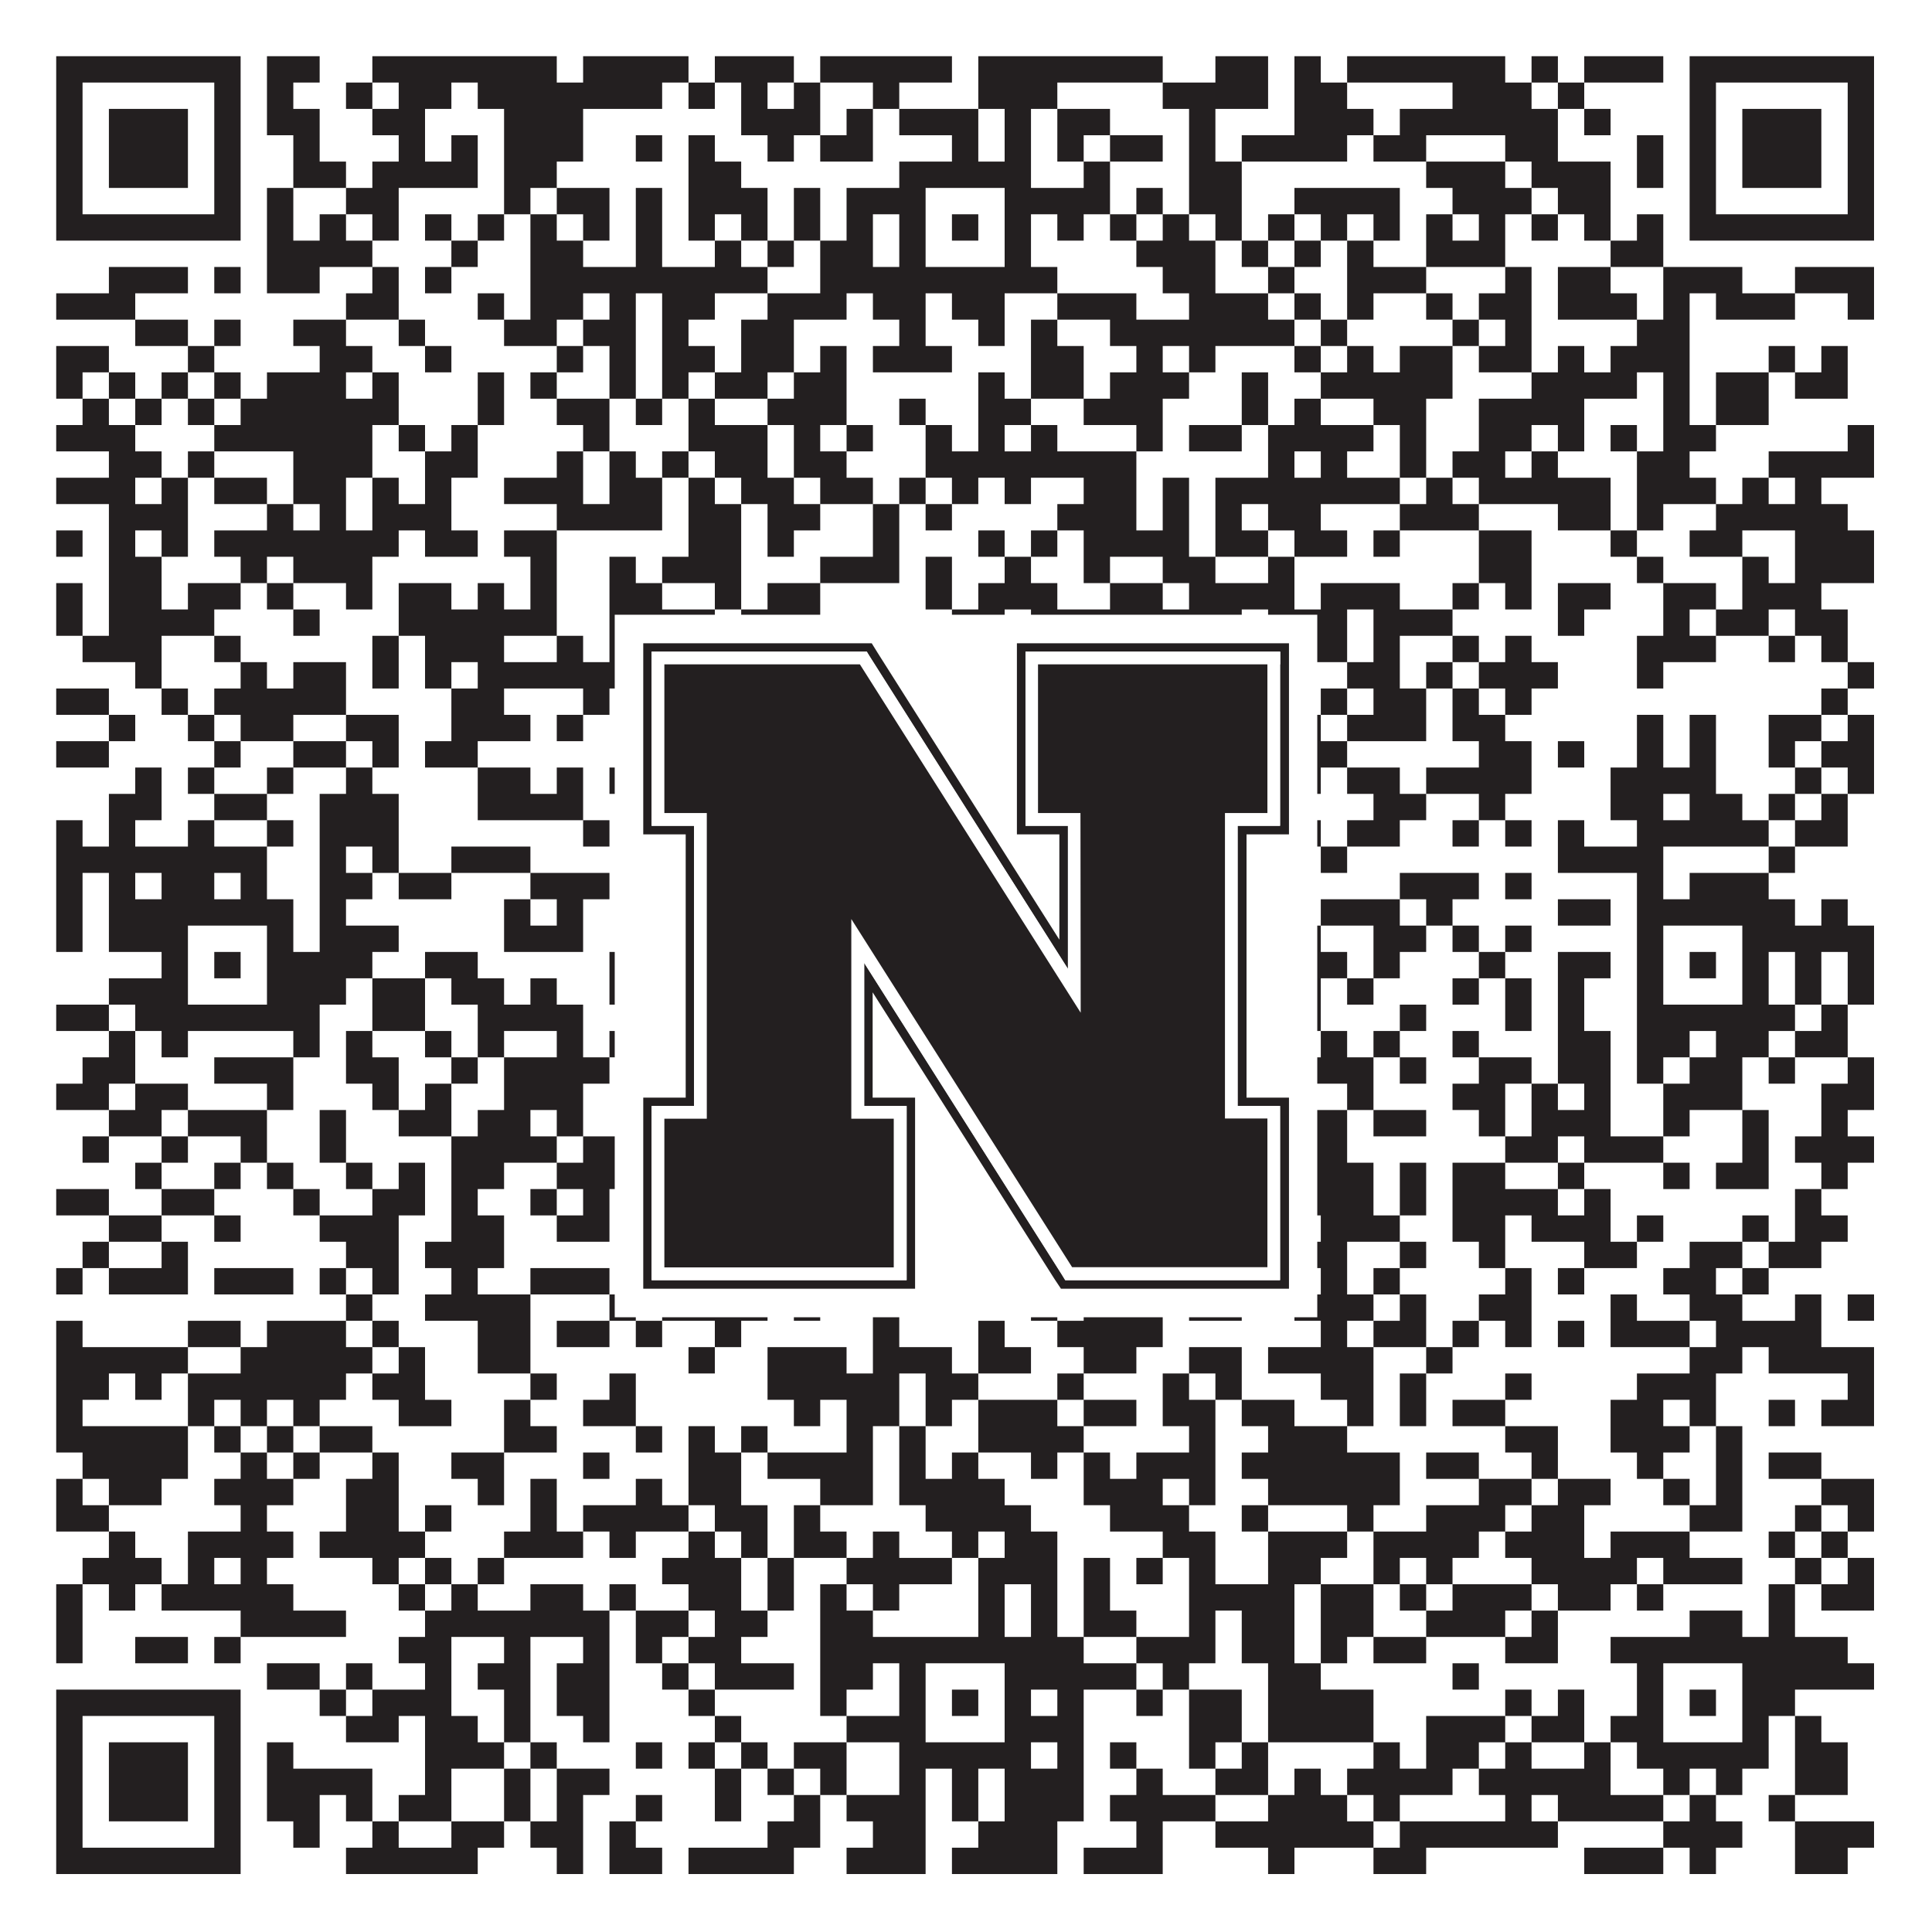
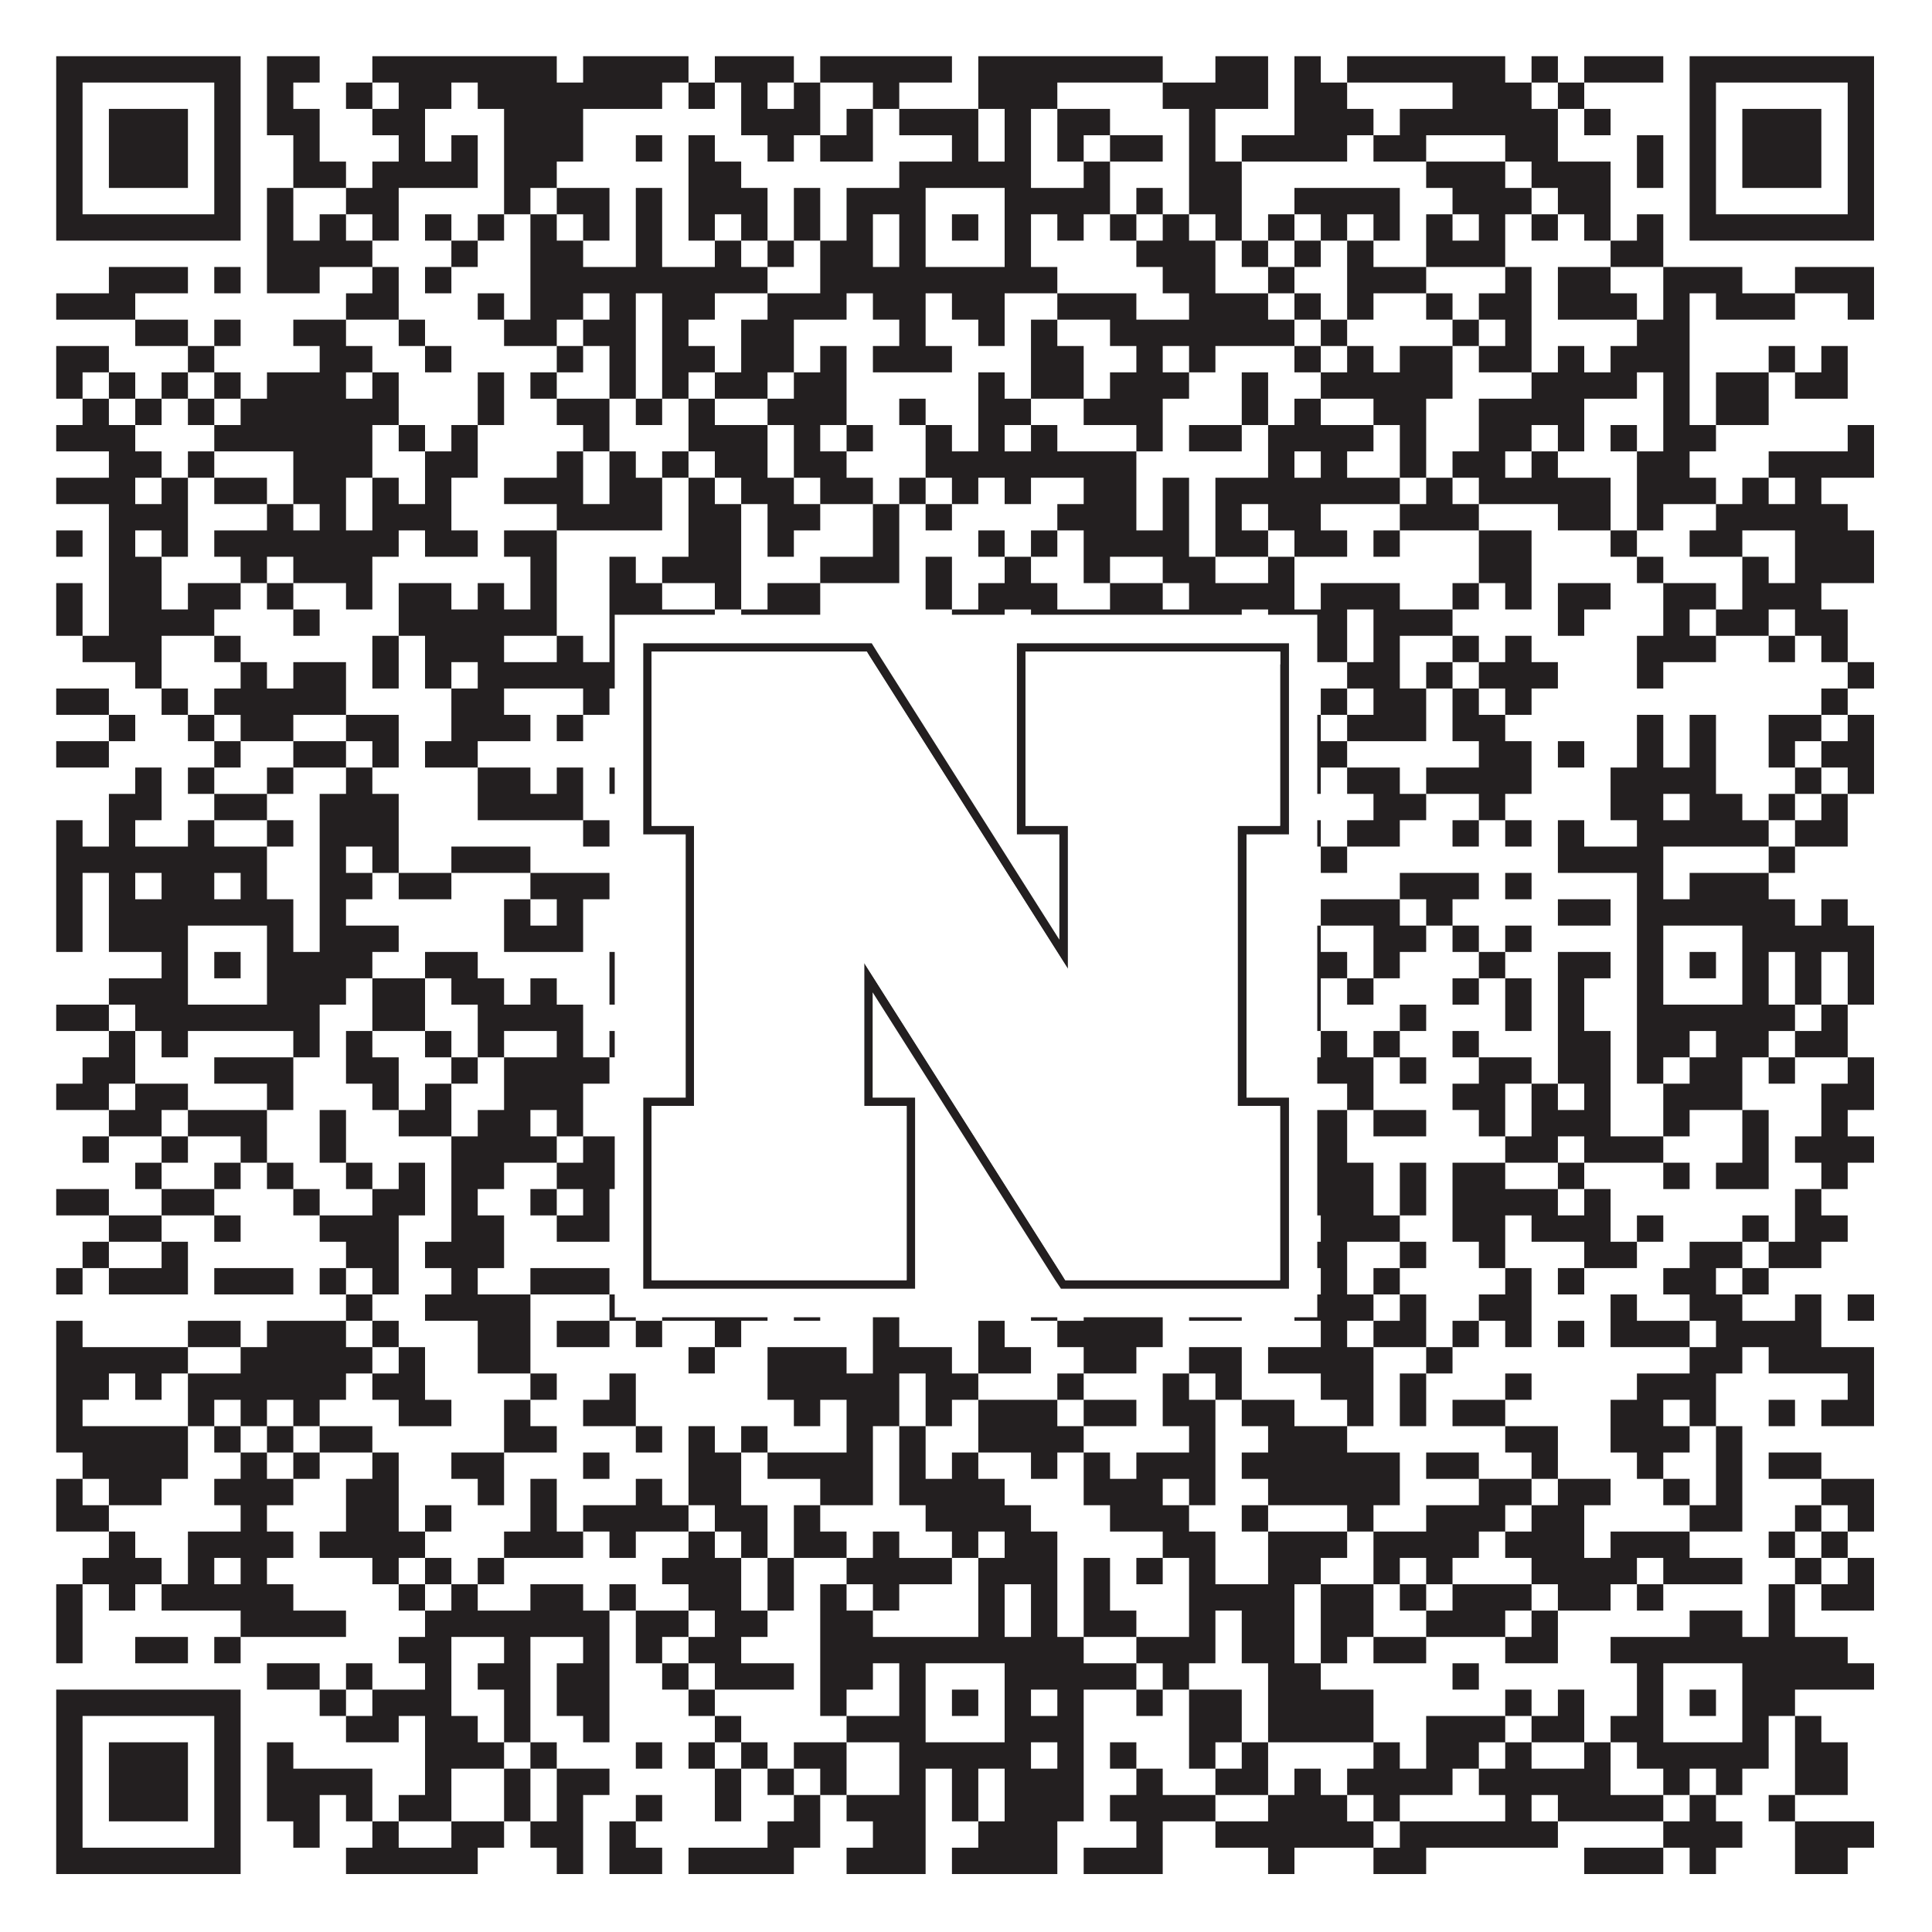
<svg xmlns="http://www.w3.org/2000/svg" version="1.1" width="1100px" height="1100px" viewBox="0 0 1100 1100">
  <rect x="0" y="0" width="1100" height="1100" fill="#ffffff" fill-opacity="1" />
  <path fill="#231f20" fill-opacity="1" d="M32,32L137,32L137,47L32,47ZM152,32L182,32L182,47L152,47ZM212,32L317,32L317,47L212,47ZM332,32L392,32L392,47L332,47ZM407,32L452,32L452,47L407,47ZM467,32L542,32L542,47L467,47ZM557,32L662,32L662,47L557,47ZM692,32L722,32L722,47L692,47ZM737,32L752,32L752,47L737,47ZM767,32L857,32L857,47L767,47ZM872,32L887,32L887,47L872,47ZM902,32L947,32L947,47L902,47ZM962,32L1067,32L1067,47L962,47ZM32,47L47,47L47,62L32,62ZM122,47L137,47L137,62L122,62ZM152,47L167,47L167,62L152,62ZM197,47L212,47L212,62L197,62ZM227,47L257,47L257,62L227,62ZM272,47L377,47L377,62L272,62ZM392,47L407,47L407,62L392,62ZM422,47L437,47L437,62L422,62ZM452,47L467,47L467,62L452,62ZM497,47L512,47L512,62L497,62ZM557,47L602,47L602,62L557,62ZM662,47L722,47L722,62L662,62ZM737,47L767,47L767,62L737,62ZM827,47L872,47L872,62L827,62ZM887,47L902,47L902,62L887,62ZM962,47L977,47L977,62L962,62ZM1052,47L1067,47L1067,62L1052,62ZM32,62L47,62L47,77L32,77ZM62,62L107,62L107,77L62,77ZM122,62L137,62L137,77L122,77ZM152,62L182,62L182,77L152,77ZM212,62L242,62L242,77L212,77ZM287,62L332,62L332,77L287,77ZM422,62L467,62L467,77L422,77ZM482,62L497,62L497,77L482,77ZM512,62L557,62L557,77L512,77ZM572,62L587,62L587,77L572,77ZM602,62L632,62L632,77L602,77ZM677,62L692,62L692,77L677,77ZM737,62L782,62L782,77L737,77ZM797,62L887,62L887,77L797,77ZM902,62L917,62L917,77L902,77ZM962,62L977,62L977,77L962,77ZM992,62L1037,62L1037,77L992,77ZM1052,62L1067,62L1067,77L1052,77ZM32,77L47,77L47,92L32,92ZM62,77L107,77L107,92L62,92ZM122,77L137,77L137,92L122,92ZM167,77L182,77L182,92L167,92ZM227,77L242,77L242,92L227,92ZM257,77L272,77L272,92L257,92ZM287,77L332,77L332,92L287,92ZM362,77L377,77L377,92L362,92ZM392,77L407,77L407,92L392,92ZM437,77L452,77L452,92L437,92ZM467,77L497,77L497,92L467,92ZM542,77L557,77L557,92L542,92ZM572,77L587,77L587,92L572,92ZM602,77L617,77L617,92L602,92ZM632,77L662,77L662,92L632,92ZM677,77L692,77L692,92L677,92ZM707,77L767,77L767,92L707,92ZM782,77L812,77L812,92L782,92ZM857,77L887,77L887,92L857,92ZM932,77L947,77L947,92L932,92ZM962,77L977,77L977,92L962,92ZM992,77L1037,77L1037,92L992,92ZM1052,77L1067,77L1067,92L1052,92ZM32,92L47,92L47,107L32,107ZM62,92L107,92L107,107L62,107ZM122,92L137,92L137,107L122,107ZM167,92L197,92L197,107L167,107ZM212,92L272,92L272,107L212,107ZM287,92L317,92L317,107L287,107ZM392,92L422,92L422,107L392,107ZM512,92L587,92L587,107L512,107ZM617,92L632,92L632,107L617,107ZM677,92L707,92L707,107L677,107ZM812,92L857,92L857,107L812,107ZM872,92L917,92L917,107L872,107ZM932,92L947,92L947,107L932,107ZM962,92L977,92L977,107L962,107ZM992,92L1037,92L1037,107L992,107ZM1052,92L1067,92L1067,107L1052,107ZM32,107L47,107L47,122L32,122ZM122,107L137,107L137,122L122,122ZM152,107L167,107L167,122L152,122ZM197,107L227,107L227,122L197,122ZM287,107L302,107L302,122L287,122ZM317,107L347,107L347,122L317,122ZM362,107L377,107L377,122L362,122ZM392,107L437,107L437,122L392,122ZM452,107L467,107L467,122L452,122ZM482,107L527,107L527,122L482,122ZM572,107L632,107L632,122L572,122ZM647,107L662,107L662,122L647,122ZM677,107L707,107L707,122L677,122ZM737,107L797,107L797,122L737,122ZM827,107L872,107L872,122L827,122ZM887,107L917,107L917,122L887,122ZM962,107L977,107L977,122L962,122ZM1052,107L1067,107L1067,122L1052,122ZM32,122L137,122L137,137L32,137ZM152,122L167,122L167,137L152,137ZM182,122L197,122L197,137L182,137ZM212,122L227,122L227,137L212,137ZM242,122L257,122L257,137L242,137ZM272,122L287,122L287,137L272,137ZM302,122L317,122L317,137L302,137ZM332,122L347,122L347,137L332,137ZM362,122L377,122L377,137L362,137ZM392,122L407,122L407,137L392,137ZM422,122L437,122L437,137L422,137ZM452,122L467,122L467,137L452,137ZM482,122L497,122L497,137L482,137ZM512,122L527,122L527,137L512,137ZM542,122L557,122L557,137L542,137ZM572,122L587,122L587,137L572,137ZM602,122L617,122L617,137L602,137ZM632,122L647,122L647,137L632,137ZM662,122L677,122L677,137L662,137ZM692,122L707,122L707,137L692,137ZM722,122L737,122L737,137L722,137ZM752,122L767,122L767,137L752,137ZM782,122L797,122L797,137L782,137ZM812,122L827,122L827,137L812,137ZM842,122L857,122L857,137L842,137ZM872,122L887,122L887,137L872,137ZM902,122L917,122L917,137L902,137ZM932,122L947,122L947,137L932,137ZM962,122L1067,122L1067,137L962,137ZM152,137L212,137L212,152L152,152ZM257,137L272,137L272,152L257,152ZM302,137L332,137L332,152L302,152ZM362,137L377,137L377,152L362,152ZM407,137L422,137L422,152L407,152ZM437,137L452,137L452,152L437,152ZM467,137L497,137L497,152L467,152ZM512,137L527,137L527,152L512,152ZM572,137L587,137L587,152L572,152ZM647,137L692,137L692,152L647,152ZM707,137L722,137L722,152L707,152ZM737,137L752,137L752,152L737,152ZM767,137L782,137L782,152L767,152ZM812,137L857,137L857,152L812,152ZM917,137L947,137L947,152L917,152ZM62,152L107,152L107,167L62,167ZM122,152L137,152L137,167L122,167ZM152,152L182,152L182,167L152,167ZM212,152L227,152L227,167L212,167ZM242,152L257,152L257,167L242,167ZM302,152L437,152L437,167L302,167ZM467,152L602,152L602,167L467,167ZM662,152L692,152L692,167L662,167ZM722,152L737,152L737,167L722,167ZM767,152L812,152L812,167L767,167ZM857,152L872,152L872,167L857,167ZM887,152L917,152L917,167L887,167ZM947,152L992,152L992,167L947,167ZM1022,152L1067,152L1067,167L1022,167ZM32,167L77,167L77,182L32,182ZM197,167L227,167L227,182L197,182ZM272,167L287,167L287,182L272,182ZM302,167L332,167L332,182L302,182ZM347,167L362,167L362,182L347,182ZM377,167L407,167L407,182L377,182ZM437,167L482,167L482,182L437,182ZM497,167L527,167L527,182L497,182ZM542,167L572,167L572,182L542,182ZM602,167L647,167L647,182L602,182ZM677,167L722,167L722,182L677,182ZM737,167L752,167L752,182L737,182ZM767,167L782,167L782,182L767,182ZM812,167L827,167L827,182L812,182ZM842,167L872,167L872,182L842,182ZM887,167L932,167L932,182L887,182ZM947,167L962,167L962,182L947,182ZM977,167L1022,167L1022,182L977,182ZM1052,167L1067,167L1067,182L1052,182ZM77,182L107,182L107,197L77,197ZM122,182L137,182L137,197L122,197ZM167,182L197,182L197,197L167,197ZM227,182L242,182L242,197L227,197ZM287,182L317,182L317,197L287,197ZM332,182L362,182L362,197L332,197ZM377,182L392,182L392,197L377,197ZM422,182L452,182L452,197L422,197ZM512,182L527,182L527,197L512,197ZM557,182L572,182L572,197L557,197ZM587,182L602,182L602,197L587,197ZM632,182L737,182L737,197L632,197ZM752,182L767,182L767,197L752,197ZM827,182L842,182L842,197L827,197ZM857,182L872,182L872,197L857,197ZM932,182L962,182L962,197L932,197ZM32,197L62,197L62,212L32,212ZM107,197L122,197L122,212L107,212ZM182,197L212,197L212,212L182,212ZM242,197L257,197L257,212L242,212ZM317,197L332,197L332,212L317,212ZM347,197L362,197L362,212L347,212ZM377,197L407,197L407,212L377,212ZM422,197L452,197L452,212L422,212ZM467,197L482,197L482,212L467,212ZM497,197L542,197L542,212L497,212ZM587,197L617,197L617,212L587,212ZM647,197L662,197L662,212L647,212ZM677,197L692,197L692,212L677,212ZM737,197L752,197L752,212L737,212ZM767,197L782,197L782,212L767,212ZM797,197L827,197L827,212L797,212ZM842,197L872,197L872,212L842,212ZM887,197L902,197L902,212L887,212ZM917,197L962,197L962,212L917,212ZM1007,197L1022,197L1022,212L1007,212ZM1037,197L1052,197L1052,212L1037,212ZM32,212L47,212L47,227L32,227ZM62,212L77,212L77,227L62,227ZM92,212L107,212L107,227L92,227ZM122,212L137,212L137,227L122,227ZM152,212L197,212L197,227L152,227ZM212,212L227,212L227,227L212,227ZM272,212L287,212L287,227L272,227ZM302,212L317,212L317,227L302,227ZM347,212L362,212L362,227L347,227ZM377,212L392,212L392,227L377,227ZM407,212L437,212L437,227L407,227ZM452,212L482,212L482,227L452,227ZM557,212L572,212L572,227L557,227ZM587,212L617,212L617,227L587,227ZM632,212L677,212L677,227L632,227ZM707,212L722,212L722,227L707,227ZM752,212L827,212L827,227L752,227ZM872,212L932,212L932,227L872,227ZM947,212L962,212L962,227L947,227ZM977,212L1007,212L1007,227L977,227ZM1022,212L1052,212L1052,227L1022,227ZM47,227L62,227L62,242L47,242ZM77,227L92,227L92,242L77,242ZM107,227L122,227L122,242L107,242ZM137,227L227,227L227,242L137,242ZM272,227L287,227L287,242L272,242ZM317,227L347,227L347,242L317,242ZM362,227L377,227L377,242L362,242ZM392,227L407,227L407,242L392,242ZM437,227L482,227L482,242L437,242ZM512,227L527,227L527,242L512,242ZM557,227L587,227L587,242L557,242ZM617,227L662,227L662,242L617,242ZM707,227L722,227L722,242L707,242ZM737,227L752,227L752,242L737,242ZM782,227L812,227L812,242L782,242ZM842,227L902,227L902,242L842,242ZM947,227L962,227L962,242L947,242ZM977,227L1007,227L1007,242L977,242ZM32,242L77,242L77,257L32,257ZM122,242L212,242L212,257L122,257ZM227,242L242,242L242,257L227,257ZM257,242L272,242L272,257L257,257ZM332,242L347,242L347,257L332,257ZM392,242L437,242L437,257L392,257ZM452,242L467,242L467,257L452,257ZM482,242L497,242L497,257L482,257ZM527,242L542,242L542,257L527,257ZM557,242L572,242L572,257L557,257ZM587,242L602,242L602,257L587,257ZM647,242L662,242L662,257L647,257ZM677,242L707,242L707,257L677,257ZM722,242L782,242L782,257L722,257ZM797,242L812,242L812,257L797,257ZM842,242L872,242L872,257L842,257ZM887,242L902,242L902,257L887,257ZM917,242L932,242L932,257L917,257ZM947,242L977,242L977,257L947,257ZM1052,242L1067,242L1067,257L1052,257ZM62,257L92,257L92,272L62,272ZM107,257L122,257L122,272L107,272ZM167,257L212,257L212,272L167,272ZM242,257L272,257L272,272L242,272ZM317,257L332,257L332,272L317,272ZM347,257L362,257L362,272L347,272ZM377,257L392,257L392,272L377,272ZM407,257L437,257L437,272L407,272ZM452,257L482,257L482,272L452,272ZM527,257L647,257L647,272L527,272ZM722,257L737,257L737,272L722,272ZM752,257L767,257L767,272L752,272ZM797,257L812,257L812,272L797,272ZM827,257L857,257L857,272L827,272ZM872,257L887,257L887,272L872,272ZM932,257L962,257L962,272L932,272ZM1007,257L1067,257L1067,272L1007,272ZM32,272L77,272L77,287L32,287ZM92,272L107,272L107,287L92,287ZM122,272L152,272L152,287L122,287ZM167,272L197,272L197,287L167,287ZM212,272L227,272L227,287L212,287ZM242,272L257,272L257,287L242,287ZM287,272L332,272L332,287L287,287ZM347,272L377,272L377,287L347,287ZM392,272L407,272L407,287L392,287ZM422,272L452,272L452,287L422,287ZM467,272L497,272L497,287L467,287ZM512,272L527,272L527,287L512,287ZM542,272L557,272L557,287L542,287ZM572,272L587,272L587,287L572,287ZM617,272L647,272L647,287L617,287ZM662,272L677,272L677,287L662,287ZM692,272L797,272L797,287L692,287ZM812,272L827,272L827,287L812,287ZM842,272L917,272L917,287L842,287ZM932,272L977,272L977,287L932,287ZM992,272L1007,272L1007,287L992,287ZM1022,272L1037,272L1037,287L1022,287ZM62,287L107,287L107,302L62,302ZM152,287L167,287L167,302L152,302ZM182,287L197,287L197,302L182,302ZM212,287L257,287L257,302L212,302ZM317,287L377,287L377,302L317,302ZM392,287L422,287L422,302L392,302ZM437,287L467,287L467,302L437,302ZM497,287L512,287L512,302L497,302ZM527,287L542,287L542,302L527,302ZM602,287L647,287L647,302L602,302ZM662,287L677,287L677,302L662,302ZM692,287L707,287L707,302L692,302ZM722,287L752,287L752,302L722,302ZM797,287L842,287L842,302L797,302ZM887,287L917,287L917,302L887,302ZM932,287L947,287L947,302L932,302ZM977,287L1052,287L1052,302L977,302ZM32,302L47,302L47,317L32,317ZM62,302L77,302L77,317L62,317ZM92,302L107,302L107,317L92,317ZM122,302L227,302L227,317L122,317ZM242,302L272,302L272,317L242,317ZM287,302L317,302L317,317L287,317ZM392,302L422,302L422,317L392,317ZM437,302L452,302L452,317L437,317ZM497,302L512,302L512,317L497,317ZM557,302L572,302L572,317L557,317ZM587,302L602,302L602,317L587,317ZM617,302L677,302L677,317L617,317ZM692,302L722,302L722,317L692,317ZM737,302L767,302L767,317L737,317ZM782,302L797,302L797,317L782,317ZM842,302L872,302L872,317L842,317ZM917,302L932,302L932,317L917,317ZM962,302L992,302L992,317L962,317ZM1022,302L1067,302L1067,317L1022,317ZM62,317L92,317L92,332L62,332ZM137,317L152,317L152,332L137,332ZM167,317L212,317L212,332L167,332ZM302,317L317,317L317,332L302,332ZM347,317L362,317L362,332L347,332ZM377,317L422,317L422,332L377,332ZM467,317L512,317L512,332L467,332ZM527,317L542,317L542,332L527,332ZM572,317L587,317L587,332L572,332ZM617,317L632,317L632,332L617,332ZM662,317L692,317L692,332L662,332ZM722,317L737,317L737,332L722,332ZM842,317L872,317L872,332L842,332ZM932,317L947,317L947,332L932,332ZM992,317L1007,317L1007,332L992,332ZM1022,317L1067,317L1067,332L1022,332ZM32,332L47,332L47,347L32,347ZM62,332L92,332L92,347L62,347ZM107,332L137,332L137,347L107,347ZM152,332L167,332L167,347L152,347ZM197,332L212,332L212,347L197,347ZM227,332L257,332L257,347L227,347ZM272,332L287,332L287,347L272,347ZM302,332L317,332L317,347L302,347ZM347,332L377,332L377,347L347,347ZM407,332L422,332L422,347L407,347ZM437,332L467,332L467,347L437,347ZM527,332L542,332L542,347L527,347ZM557,332L602,332L602,347L557,347ZM632,332L662,332L662,347L632,347ZM677,332L737,332L737,347L677,347ZM752,332L797,332L797,347L752,347ZM827,332L842,332L842,347L827,347ZM857,332L872,332L872,347L857,347ZM887,332L917,332L917,347L887,347ZM947,332L977,332L977,347L947,347ZM992,332L1037,332L1037,347L992,347ZM32,347L47,347L47,362L32,362ZM62,347L122,347L122,362L62,362ZM167,347L182,347L182,362L167,362ZM227,347L317,347L317,362L227,362ZM347,347L407,347L407,362L347,362ZM422,347L467,347L467,362L422,362ZM542,347L572,347L572,362L542,362ZM587,347L707,347L707,362L587,362ZM722,347L767,347L767,362L722,362ZM782,347L827,347L827,362L782,362ZM887,347L902,347L902,362L887,362ZM947,347L962,347L962,362L947,362ZM977,347L1007,347L1007,362L977,362ZM1022,347L1052,347L1052,362L1022,362ZM47,362L92,362L92,377L47,377ZM122,362L137,362L137,377L122,377ZM212,362L227,362L227,377L212,377ZM242,362L287,362L287,377L242,377ZM317,362L332,362L332,377L317,377ZM347,362L362,362L362,377L347,377ZM377,362L407,362L407,377L377,377ZM422,362L452,362L452,377L422,377ZM512,362L527,362L527,377L512,377ZM542,362L617,362L617,377L542,377ZM632,362L647,362L647,377L632,377ZM692,362L722,362L722,377L692,377ZM737,362L767,362L767,377L737,377ZM782,362L797,362L797,377L782,377ZM827,362L842,362L842,377L827,377ZM857,362L872,362L872,377L857,377ZM932,362L977,362L977,377L932,377ZM1007,362L1022,362L1022,377L1007,377ZM1037,362L1052,362L1052,377L1037,377ZM77,377L92,377L92,392L77,392ZM137,377L152,377L152,392L137,392ZM167,377L197,377L197,392L167,392ZM212,377L227,377L227,392L212,392ZM242,377L257,377L257,392L242,392ZM272,377L362,377L362,392L272,392ZM377,377L407,377L407,392L377,392ZM422,377L437,377L437,392L422,392ZM452,377L512,377L512,392L452,392ZM542,377L572,377L572,392L542,392ZM587,377L602,377L602,392L587,392ZM617,377L662,377L662,392L617,392ZM677,377L692,377L692,392L677,392ZM707,377L722,377L722,392L707,392ZM767,377L797,377L797,392L767,392ZM812,377L827,377L827,392L812,392ZM842,377L887,377L887,392L842,392ZM932,377L947,377L947,392L932,392ZM1052,377L1067,377L1067,392L1052,392ZM32,392L62,392L62,407L32,407ZM92,392L107,392L107,407L92,407ZM122,392L197,392L197,407L122,407ZM257,392L287,392L287,407L257,407ZM332,392L347,392L347,407L332,407ZM407,392L482,392L482,407L407,407ZM557,392L587,392L587,407L557,407ZM632,392L647,392L647,407L632,407ZM722,392L737,392L737,407L722,407ZM752,392L767,392L767,407L752,407ZM782,392L812,392L812,407L782,407ZM827,392L842,392L842,407L827,407ZM857,392L872,392L872,407L857,407ZM1037,392L1052,392L1052,407L1037,407ZM62,407L77,407L77,422L62,422ZM107,407L122,407L122,422L107,422ZM137,407L167,407L167,422L137,422ZM197,407L227,407L227,422L197,422ZM257,407L302,407L302,422L257,422ZM317,407L332,407L332,422L317,422ZM377,407L407,407L407,422L377,422ZM422,407L437,407L437,422L422,422ZM452,407L527,407L527,422L452,422ZM572,407L602,407L602,422L572,422ZM617,407L662,407L662,422L617,422ZM692,407L707,407L707,422L692,422ZM737,407L752,407L752,422L737,422ZM767,407L812,407L812,422L767,422ZM827,407L857,407L857,422L827,422ZM932,407L947,407L947,422L932,422ZM962,407L977,407L977,422L962,422ZM1007,407L1037,407L1037,422L1007,422ZM1052,407L1067,407L1067,422L1052,422ZM32,422L62,422L62,437L32,437ZM122,422L137,422L137,437L122,437ZM167,422L197,422L197,437L167,437ZM212,422L227,422L227,437L212,437ZM242,422L272,422L272,437L242,437ZM362,422L377,422L377,437L362,437ZM392,422L407,422L407,437L392,437ZM422,422L437,422L437,437L422,437ZM452,422L482,422L482,437L452,437ZM497,422L512,422L512,437L497,437ZM527,422L542,422L542,437L527,437ZM557,422L602,422L602,437L557,437ZM617,422L632,422L632,437L617,437ZM662,422L677,422L677,437L662,437ZM692,422L722,422L722,437L692,437ZM737,422L767,422L767,437L737,437ZM842,422L872,422L872,437L842,437ZM887,422L902,422L902,437L887,437ZM932,422L947,422L947,437L932,437ZM962,422L977,422L977,437L962,437ZM1007,422L1022,422L1022,437L1007,437ZM1037,422L1067,422L1067,437L1037,437ZM77,437L92,437L92,452L77,452ZM107,437L122,437L122,452L107,452ZM152,437L167,437L167,452L152,452ZM197,437L212,437L212,452L197,452ZM272,437L302,437L302,452L272,452ZM317,437L332,437L332,452L317,452ZM347,437L362,437L362,452L347,452ZM377,437L437,437L437,452L377,452ZM452,437L467,437L467,452L452,452ZM482,437L497,437L497,452L482,452ZM527,437L542,437L542,452L527,452ZM572,437L662,437L662,452L572,452ZM677,437L692,437L692,452L677,452ZM737,437L752,437L752,452L737,452ZM767,437L797,437L797,452L767,452ZM812,437L872,437L872,452L812,452ZM917,437L977,437L977,452L917,452ZM1022,437L1037,437L1037,452L1022,452ZM1052,437L1067,437L1067,452L1052,452ZM62,452L92,452L92,467L62,467ZM122,452L152,452L152,467L122,467ZM182,452L227,452L227,467L182,467ZM272,452L332,452L332,467L272,467ZM362,452L377,452L377,467L362,467ZM452,452L482,452L482,467L452,467ZM527,452L557,452L557,467L527,467ZM587,452L602,452L602,467L587,467ZM632,452L722,452L722,467L632,467ZM782,452L812,452L812,467L782,467ZM842,452L857,452L857,467L842,467ZM917,452L947,452L947,467L917,467ZM962,452L992,452L992,467L962,467ZM1007,452L1022,452L1022,467L1007,467ZM1037,452L1052,452L1052,467L1037,467ZM32,467L47,467L47,482L32,482ZM62,467L77,467L77,482L62,482ZM107,467L122,467L122,482L107,482ZM152,467L167,467L167,482L152,482ZM182,467L227,467L227,482L182,482ZM332,467L347,467L347,482L332,482ZM362,467L437,467L437,482L362,482ZM482,467L527,467L527,482L482,482ZM572,467L587,467L587,482L572,482ZM632,467L647,467L647,482L632,482ZM677,467L722,467L722,482L677,482ZM737,467L752,467L752,482L737,482ZM767,467L797,467L797,482L767,482ZM827,467L842,467L842,482L827,482ZM857,467L872,467L872,482L857,482ZM887,467L902,467L902,482L887,482ZM932,467L1007,467L1007,482L932,482ZM1022,467L1052,467L1052,482L1022,482ZM32,482L152,482L152,497L32,497ZM182,482L197,482L197,497L182,497ZM212,482L227,482L227,497L212,497ZM257,482L302,482L302,497L257,497ZM377,482L407,482L407,497L377,497ZM437,482L452,482L452,497L437,497ZM482,482L497,482L497,497L482,497ZM512,482L527,482L527,497L512,497ZM557,482L572,482L572,497L557,497ZM602,482L662,482L662,497L602,497ZM752,482L767,482L767,497L752,497ZM887,482L947,482L947,497L887,497ZM1007,482L1022,482L1022,497L1007,497ZM32,497L47,497L47,512L32,512ZM62,497L77,497L77,512L62,512ZM92,497L122,497L122,512L92,512ZM137,497L152,497L152,512L137,512ZM182,497L212,497L212,512L182,512ZM227,497L257,497L257,512L227,512ZM302,497L347,497L347,512L302,512ZM407,497L467,497L467,512L407,512ZM497,497L512,497L512,512L497,512ZM527,497L602,497L602,512L527,512ZM632,497L722,497L722,512L632,512ZM797,497L842,497L842,512L797,512ZM857,497L872,497L872,512L857,512ZM932,497L947,497L947,512L932,512ZM962,497L1007,497L1007,512L962,512ZM32,512L47,512L47,527L32,527ZM62,512L167,512L167,527L62,527ZM182,512L197,512L197,527L182,527ZM287,512L302,512L302,527L287,527ZM317,512L332,512L332,527L317,527ZM392,512L437,512L437,527L392,527ZM467,512L497,512L497,527L467,527ZM512,512L587,512L587,527L512,527ZM647,512L662,512L662,527L647,527ZM692,512L707,512L707,527L692,527ZM752,512L797,512L797,527L752,527ZM812,512L827,512L827,527L812,527ZM887,512L917,512L917,527L887,527ZM932,512L1022,512L1022,527L932,527ZM1037,512L1052,512L1052,527L1037,527ZM32,527L47,527L47,542L32,542ZM62,527L107,527L107,542L62,542ZM152,527L167,527L167,542L152,542ZM182,527L227,527L227,542L182,542ZM287,527L332,527L332,542L287,542ZM377,527L437,527L437,542L377,542ZM452,527L467,527L467,542L452,542ZM512,527L527,527L527,542L512,542ZM572,527L587,527L587,542L572,542ZM602,527L677,527L677,542L602,542ZM707,527L722,527L722,542L707,542ZM737,527L752,527L752,542L737,542ZM782,527L812,527L812,542L782,542ZM827,527L842,527L842,542L827,542ZM857,527L872,527L872,542L857,542ZM932,527L947,527L947,542L932,542ZM992,527L1067,527L1067,542L992,542ZM92,542L107,542L107,557L92,557ZM122,542L137,542L137,557L122,557ZM152,542L212,542L212,557L152,557ZM242,542L272,542L272,557L242,557ZM347,542L362,542L362,557L347,557ZM377,542L422,542L422,557L377,557ZM467,542L497,542L497,557L467,557ZM512,542L527,542L527,557L512,557ZM542,542L557,542L557,557L542,557ZM572,542L602,542L602,557L572,557ZM647,542L677,542L677,557L647,557ZM692,542L707,542L707,557L692,557ZM737,542L767,542L767,557L737,557ZM782,542L797,542L797,557L782,557ZM842,542L857,542L857,557L842,557ZM887,542L917,542L917,557L887,557ZM932,542L947,542L947,557L932,557ZM962,542L977,542L977,557L962,557ZM992,542L1007,542L1007,557L992,557ZM1022,542L1037,542L1037,557L1022,557ZM1052,542L1067,542L1067,557L1052,557ZM62,557L107,557L107,572L62,572ZM152,557L197,557L197,572L152,572ZM212,557L242,557L242,572L212,572ZM257,557L287,557L287,572L257,572ZM302,557L317,557L317,572L302,572ZM347,557L377,557L377,572L347,572ZM392,557L407,557L407,572L392,572ZM437,557L527,557L527,572L437,572ZM572,557L602,557L602,572L572,572ZM647,557L662,557L662,572L647,572ZM707,557L722,557L722,572L707,572ZM737,557L752,557L752,572L737,572ZM767,557L782,557L782,572L767,572ZM827,557L842,557L842,572L827,572ZM857,557L872,557L872,572L857,572ZM887,557L902,557L902,572L887,572ZM932,557L947,557L947,572L932,572ZM992,557L1007,557L1007,572L992,572ZM1022,557L1037,557L1037,572L1022,572ZM1052,557L1067,557L1067,572L1052,572ZM32,572L62,572L62,587L32,587ZM77,572L182,572L182,587L77,587ZM212,572L242,572L242,587L212,587ZM272,572L332,572L332,587L272,587ZM362,572L392,572L392,587L362,587ZM407,572L422,572L422,587L407,587ZM437,572L452,572L452,587L437,587ZM512,572L617,572L617,587L512,587ZM647,572L677,572L677,587L647,587ZM692,572L707,572L707,587L692,587ZM737,572L752,572L752,587L737,587ZM797,572L812,572L812,587L797,587ZM857,572L872,572L872,587L857,587ZM887,572L902,572L902,587L887,587ZM932,572L1022,572L1022,587L932,587ZM1037,572L1052,572L1052,587L1037,587ZM62,587L77,587L77,602L62,602ZM92,587L107,587L107,602L92,602ZM167,587L182,587L182,602L167,602ZM197,587L212,587L212,602L197,602ZM242,587L257,587L257,602L242,602ZM272,587L287,587L287,602L272,602ZM317,587L332,587L332,602L317,602ZM347,587L377,587L377,602L347,602ZM392,587L407,587L407,602L392,602ZM422,587L467,587L467,602L422,602ZM512,587L527,587L527,602L512,602ZM542,587L587,587L587,602L542,602ZM602,587L617,587L617,602L602,602ZM632,587L647,587L647,602L632,602ZM662,587L677,587L677,602L662,602ZM692,587L722,587L722,602L692,602ZM752,587L767,587L767,602L752,602ZM782,587L797,587L797,602L782,602ZM827,587L842,587L842,602L827,602ZM887,587L917,587L917,602L887,602ZM932,587L962,587L962,602L932,602ZM977,587L1007,587L1007,602L977,602ZM1022,587L1052,587L1052,602L1022,602ZM47,602L77,602L77,617L47,617ZM122,602L167,602L167,617L122,617ZM197,602L227,602L227,617L197,617ZM257,602L272,602L272,617L257,617ZM287,602L347,602L347,617L287,617ZM392,602L407,602L407,617L392,617ZM422,602L452,602L452,617L422,617ZM467,602L482,602L482,617L467,617ZM497,602L542,602L542,617L497,617ZM587,602L602,602L602,617L587,617ZM617,602L632,602L632,617L617,617ZM647,602L692,602L692,617L647,617ZM737,602L782,602L782,617L737,617ZM797,602L812,602L812,617L797,617ZM842,602L872,602L872,617L842,617ZM887,602L917,602L917,617L887,617ZM932,602L947,602L947,617L932,617ZM962,602L992,602L992,617L962,617ZM1007,602L1022,602L1022,617L1007,617ZM1052,602L1067,602L1067,617L1052,617ZM32,617L62,617L62,632L32,632ZM77,617L107,617L107,632L77,632ZM152,617L167,617L167,632L152,632ZM212,617L227,617L227,632L212,632ZM242,617L257,617L257,632L242,632ZM287,617L332,617L332,632L287,632ZM452,617L467,617L467,632L452,632ZM497,617L527,617L527,632L497,632ZM542,617L572,617L572,632L542,632ZM587,617L632,617L632,632L587,632ZM647,617L662,617L662,632L647,632ZM677,617L737,617L737,632L677,632ZM767,617L782,617L782,632L767,632ZM827,617L857,617L857,632L827,632ZM872,617L887,617L887,632L872,632ZM902,617L917,617L917,632L902,632ZM947,617L992,617L992,632L947,632ZM1037,617L1067,617L1067,632L1037,632ZM62,632L92,632L92,647L62,647ZM107,632L152,632L152,647L107,647ZM182,632L197,632L197,647L182,647ZM227,632L257,632L257,647L227,647ZM272,632L302,632L302,647L272,647ZM317,632L332,632L332,647L317,647ZM362,632L392,632L392,647L362,647ZM407,632L467,632L467,647L407,647ZM497,632L542,632L542,647L497,647ZM587,632L632,632L632,647L587,647ZM677,632L692,632L692,647L677,647ZM707,632L722,632L722,647L707,647ZM737,632L767,632L767,647L737,647ZM782,632L812,632L812,647L782,647ZM842,632L857,632L857,647L842,647ZM872,632L917,632L917,647L872,647ZM947,632L962,632L962,647L947,647ZM992,632L1007,632L1007,647L992,647ZM1037,632L1052,632L1052,647L1037,647ZM47,647L62,647L62,662L47,662ZM92,647L107,647L107,662L92,662ZM137,647L152,647L152,662L137,662ZM182,647L197,647L197,662L182,662ZM257,647L317,647L317,662L257,662ZM332,647L392,647L392,662L332,662ZM437,647L452,647L452,662L437,662ZM542,647L572,647L572,662L542,662ZM587,647L602,647L602,662L587,662ZM617,647L677,647L677,662L617,662ZM707,647L722,647L722,662L707,662ZM737,647L767,647L767,662L737,662ZM857,647L887,647L887,662L857,662ZM902,647L947,647L947,662L902,662ZM992,647L1007,647L1007,662L992,662ZM1022,647L1067,647L1067,662L1022,662ZM77,662L92,662L92,677L77,677ZM122,662L137,662L137,677L122,677ZM152,662L167,662L167,677L152,677ZM197,662L212,662L212,677L197,677ZM227,662L242,662L242,677L227,677ZM257,662L287,662L287,677L257,677ZM317,662L362,662L362,677L317,677ZM377,662L392,662L392,677L377,677ZM407,662L452,662L452,677L407,677ZM512,662L602,662L602,677L512,677ZM617,662L632,662L632,677L617,677ZM647,662L677,662L677,677L647,677ZM692,662L782,662L782,677L692,677ZM797,662L812,662L812,677L797,677ZM827,662L857,662L857,677L827,677ZM887,662L902,662L902,677L887,677ZM947,662L962,662L962,677L947,677ZM977,662L1007,662L1007,677L977,677ZM1037,662L1052,662L1052,677L1037,677ZM32,677L62,677L62,692L32,692ZM92,677L122,677L122,692L92,692ZM167,677L182,677L182,692L167,692ZM212,677L242,677L242,692L212,692ZM257,677L272,677L272,692L257,692ZM302,677L317,677L317,692L302,692ZM332,677L347,677L347,692L332,692ZM362,677L377,677L377,692L362,692ZM422,677L497,677L497,692L422,692ZM512,677L527,677L527,692L512,692ZM542,677L587,677L587,692L542,692ZM602,677L617,677L617,692L602,692ZM647,677L692,677L692,692L647,692ZM707,677L782,677L782,692L707,692ZM797,677L812,677L812,692L797,692ZM827,677L887,677L887,692L827,692ZM902,677L917,677L917,692L902,692ZM1022,677L1037,677L1037,692L1022,692ZM62,692L92,692L92,707L62,707ZM122,692L137,692L137,707L122,707ZM182,692L227,692L227,707L182,707ZM257,692L287,692L287,707L257,707ZM317,692L347,692L347,707L317,707ZM362,692L407,692L407,707L362,707ZM437,692L452,692L452,707L437,707ZM467,692L482,692L482,707L467,707ZM497,692L527,692L527,707L497,707ZM557,692L572,692L572,707L557,707ZM587,692L632,692L632,707L587,707ZM662,692L692,692L692,707L662,707ZM752,692L797,692L797,707L752,707ZM827,692L857,692L857,707L827,707ZM872,692L917,692L917,707L872,707ZM932,692L947,692L947,707L932,707ZM992,692L1007,692L1007,707L992,707ZM1022,692L1052,692L1052,707L1022,707ZM47,707L62,707L62,722L47,722ZM92,707L107,707L107,722L92,722ZM197,707L227,707L227,722L197,722ZM242,707L287,707L287,722L242,722ZM362,707L407,707L407,722L362,722ZM467,707L482,707L482,722L467,722ZM497,707L512,707L512,722L497,722ZM557,707L572,707L572,722L557,722ZM602,707L647,707L647,722L602,722ZM707,707L767,707L767,722L707,722ZM797,707L812,707L812,722L797,722ZM842,707L857,707L857,722L842,722ZM902,707L932,707L932,722L902,722ZM962,707L992,707L992,722L962,722ZM1007,707L1037,707L1037,722L1007,722ZM32,722L47,722L47,737L32,737ZM62,722L107,722L107,737L62,737ZM122,722L167,722L167,737L122,737ZM182,722L197,722L197,737L182,737ZM212,722L227,722L227,737L212,737ZM257,722L272,722L272,737L257,737ZM302,722L347,722L347,737L302,737ZM362,722L392,722L392,737L362,737ZM407,722L422,722L422,737L407,737ZM437,722L452,722L452,737L437,737ZM482,722L512,722L512,737L482,737ZM572,722L602,722L602,737L572,737ZM632,722L662,722L662,737L632,737ZM692,722L737,722L737,737L692,737ZM752,722L767,722L767,737L752,737ZM782,722L797,722L797,737L782,737ZM857,722L872,722L872,737L857,737ZM887,722L902,722L902,737L887,737ZM947,722L977,722L977,737L947,737ZM992,722L1007,722L1007,737L992,737ZM197,737L212,737L212,752L197,752ZM242,737L302,737L302,752L242,752ZM347,737L362,737L362,752L347,752ZM377,737L437,737L437,752L377,752ZM452,737L467,737L467,752L452,752ZM497,737L512,737L512,752L497,752ZM587,737L602,737L602,752L587,752ZM617,737L662,737L662,752L617,752ZM677,737L707,737L707,752L677,752ZM737,737L782,737L782,752L737,752ZM797,737L812,737L812,752L797,752ZM842,737L872,737L872,752L842,752ZM917,737L932,737L932,752L917,752ZM962,737L992,737L992,752L962,752ZM1022,737L1037,737L1037,752L1022,752ZM1052,737L1067,737L1067,752L1052,752ZM32,752L47,752L47,767L32,767ZM107,752L137,752L137,767L107,767ZM152,752L197,752L197,767L152,767ZM212,752L227,752L227,767L212,767ZM272,752L302,752L302,767L272,767ZM317,752L347,752L347,767L317,767ZM362,752L377,752L377,767L362,767ZM407,752L422,752L422,767L407,767ZM497,752L512,752L512,767L497,767ZM557,752L572,752L572,767L557,767ZM602,752L662,752L662,767L602,767ZM752,752L767,752L767,767L752,767ZM782,752L812,752L812,767L782,767ZM827,752L842,752L842,767L827,767ZM857,752L872,752L872,767L857,767ZM887,752L902,752L902,767L887,767ZM917,752L962,752L962,767L917,767ZM977,752L1037,752L1037,767L977,767ZM32,767L107,767L107,782L32,782ZM137,767L212,767L212,782L137,782ZM227,767L242,767L242,782L227,782ZM272,767L302,767L302,782L272,782ZM392,767L407,767L407,782L392,782ZM437,767L482,767L482,782L437,782ZM497,767L542,767L542,782L497,782ZM557,767L587,767L587,782L557,782ZM617,767L647,767L647,782L617,782ZM677,767L707,767L707,782L677,782ZM722,767L782,767L782,782L722,782ZM812,767L827,767L827,782L812,782ZM962,767L992,767L992,782L962,782ZM1007,767L1067,767L1067,782L1007,782ZM32,782L62,782L62,797L32,797ZM77,782L92,782L92,797L77,797ZM107,782L197,782L197,797L107,797ZM212,782L242,782L242,797L212,797ZM302,782L317,782L317,797L302,797ZM347,782L362,782L362,797L347,797ZM437,782L512,782L512,797L437,797ZM527,782L557,782L557,797L527,797ZM602,782L617,782L617,797L602,797ZM662,782L677,782L677,797L662,797ZM692,782L707,782L707,797L692,797ZM752,782L782,782L782,797L752,797ZM797,782L812,782L812,797L797,797ZM857,782L872,782L872,797L857,797ZM932,782L977,782L977,797L932,797ZM1052,782L1067,782L1067,797L1052,797ZM32,797L47,797L47,812L32,812ZM107,797L122,797L122,812L107,812ZM137,797L152,797L152,812L137,812ZM167,797L182,797L182,812L167,812ZM227,797L257,797L257,812L227,812ZM287,797L302,797L302,812L287,812ZM332,797L362,797L362,812L332,812ZM452,797L467,797L467,812L452,812ZM482,797L512,797L512,812L482,812ZM527,797L542,797L542,812L527,812ZM557,797L602,797L602,812L557,812ZM617,797L647,797L647,812L617,812ZM662,797L692,797L692,812L662,812ZM707,797L737,797L737,812L707,812ZM767,797L782,797L782,812L767,812ZM797,797L812,797L812,812L797,812ZM827,797L857,797L857,812L827,812ZM917,797L947,797L947,812L917,812ZM962,797L977,797L977,812L962,812ZM1007,797L1022,797L1022,812L1007,812ZM1037,797L1067,797L1067,812L1037,812ZM32,812L107,812L107,827L32,827ZM122,812L137,812L137,827L122,827ZM152,812L167,812L167,827L152,827ZM182,812L212,812L212,827L182,827ZM287,812L317,812L317,827L287,827ZM362,812L377,812L377,827L362,827ZM392,812L407,812L407,827L392,827ZM422,812L437,812L437,827L422,827ZM482,812L497,812L497,827L482,827ZM512,812L527,812L527,827L512,827ZM557,812L617,812L617,827L557,827ZM677,812L692,812L692,827L677,827ZM722,812L767,812L767,827L722,827ZM857,812L887,812L887,827L857,827ZM917,812L962,812L962,827L917,827ZM977,812L992,812L992,827L977,827ZM47,827L107,827L107,842L47,842ZM137,827L152,827L152,842L137,842ZM167,827L182,827L182,842L167,842ZM212,827L227,827L227,842L212,842ZM257,827L287,827L287,842L257,842ZM332,827L347,827L347,842L332,842ZM392,827L422,827L422,842L392,842ZM437,827L497,827L497,842L437,842ZM512,827L527,827L527,842L512,842ZM542,827L557,827L557,842L542,842ZM587,827L602,827L602,842L587,842ZM617,827L632,827L632,842L617,842ZM647,827L692,827L692,842L647,842ZM707,827L797,827L797,842L707,842ZM812,827L842,827L842,842L812,842ZM872,827L887,827L887,842L872,842ZM932,827L947,827L947,842L932,842ZM977,827L992,827L992,842L977,842ZM1007,827L1037,827L1037,842L1007,842ZM32,842L47,842L47,857L32,857ZM62,842L92,842L92,857L62,857ZM122,842L167,842L167,857L122,857ZM197,842L227,842L227,857L197,857ZM272,842L287,842L287,857L272,857ZM302,842L317,842L317,857L302,857ZM362,842L377,842L377,857L362,857ZM392,842L422,842L422,857L392,857ZM467,842L497,842L497,857L467,857ZM512,842L572,842L572,857L512,857ZM617,842L662,842L662,857L617,857ZM677,842L692,842L692,857L677,857ZM722,842L797,842L797,857L722,857ZM842,842L872,842L872,857L842,857ZM887,842L917,842L917,857L887,857ZM947,842L962,842L962,857L947,857ZM977,842L992,842L992,857L977,857ZM1037,842L1067,842L1067,857L1037,857ZM32,857L62,857L62,872L32,872ZM137,857L152,857L152,872L137,872ZM197,857L227,857L227,872L197,872ZM242,857L257,857L257,872L242,872ZM302,857L317,857L317,872L302,872ZM332,857L392,857L392,872L332,872ZM407,857L437,857L437,872L407,872ZM452,857L467,857L467,872L452,872ZM527,857L587,857L587,872L527,872ZM632,857L677,857L677,872L632,872ZM707,857L722,857L722,872L707,872ZM767,857L782,857L782,872L767,872ZM812,857L857,857L857,872L812,872ZM872,857L902,857L902,872L872,872ZM962,857L992,857L992,872L962,872ZM1022,857L1037,857L1037,872L1022,872ZM1052,857L1067,857L1067,872L1052,872ZM62,872L77,872L77,887L62,887ZM107,872L167,872L167,887L107,887ZM182,872L242,872L242,887L182,887ZM287,872L332,872L332,887L287,887ZM347,872L362,872L362,887L347,887ZM392,872L407,872L407,887L392,887ZM422,872L437,872L437,887L422,887ZM452,872L482,872L482,887L452,887ZM497,872L512,872L512,887L497,887ZM542,872L557,872L557,887L542,887ZM572,872L602,872L602,887L572,887ZM662,872L692,872L692,887L662,887ZM722,872L767,872L767,887L722,887ZM782,872L842,872L842,887L782,887ZM857,872L902,872L902,887L857,887ZM917,872L962,872L962,887L917,887ZM1007,872L1022,872L1022,887L1007,887ZM1037,872L1052,872L1052,887L1037,887ZM47,887L92,887L92,902L47,902ZM107,887L122,887L122,902L107,902ZM137,887L152,887L152,902L137,902ZM212,887L227,887L227,902L212,902ZM242,887L257,887L257,902L242,902ZM272,887L287,887L287,902L272,902ZM377,887L422,887L422,902L377,902ZM437,887L452,887L452,902L437,902ZM482,887L542,887L542,902L482,902ZM557,887L602,887L602,902L557,902ZM617,887L632,887L632,902L617,902ZM647,887L662,887L662,902L647,902ZM677,887L692,887L692,902L677,902ZM722,887L752,887L752,902L722,902ZM782,887L797,887L797,902L782,902ZM812,887L827,887L827,902L812,902ZM872,887L932,887L932,902L872,902ZM947,887L992,887L992,902L947,902ZM1022,887L1037,887L1037,902L1022,902ZM1052,887L1067,887L1067,902L1052,902ZM32,902L47,902L47,917L32,917ZM62,902L77,902L77,917L62,917ZM92,902L167,902L167,917L92,917ZM227,902L242,902L242,917L227,917ZM257,902L272,902L272,917L257,917ZM302,902L332,902L332,917L302,917ZM347,902L362,902L362,917L347,917ZM392,902L422,902L422,917L392,917ZM437,902L452,902L452,917L437,917ZM467,902L482,902L482,917L467,917ZM497,902L512,902L512,917L497,917ZM557,902L572,902L572,917L557,917ZM587,902L602,902L602,917L587,917ZM617,902L632,902L632,917L617,917ZM677,902L737,902L737,917L677,917ZM752,902L782,902L782,917L752,917ZM797,902L812,902L812,917L797,917ZM827,902L872,902L872,917L827,917ZM887,902L917,902L917,917L887,917ZM932,902L947,902L947,917L932,917ZM1007,902L1022,902L1022,917L1007,917ZM1037,902L1067,902L1067,917L1037,917ZM32,917L47,917L47,932L32,932ZM137,917L197,917L197,932L137,932ZM242,917L347,917L347,932L242,932ZM362,917L392,917L392,932L362,932ZM407,917L437,917L437,932L407,932ZM467,917L497,917L497,932L467,932ZM557,917L572,917L572,932L557,932ZM587,917L602,917L602,932L587,932ZM617,917L647,917L647,932L617,932ZM677,917L692,917L692,932L677,932ZM707,917L737,917L737,932L707,932ZM752,917L782,917L782,932L752,932ZM812,917L857,917L857,932L812,932ZM872,917L887,917L887,932L872,932ZM962,917L992,917L992,932L962,932ZM1007,917L1022,917L1022,932L1007,932ZM32,932L47,932L47,947L32,947ZM77,932L107,932L107,947L77,947ZM122,932L137,932L137,947L122,947ZM227,932L257,932L257,947L227,947ZM287,932L302,932L302,947L287,947ZM332,932L347,932L347,947L332,947ZM362,932L377,932L377,947L362,947ZM392,932L422,932L422,947L392,947ZM467,932L617,932L617,947L467,947ZM647,932L692,932L692,947L647,947ZM707,932L737,932L737,947L707,947ZM752,932L767,932L767,947L752,947ZM782,932L812,932L812,947L782,947ZM857,932L887,932L887,947L857,947ZM917,932L1052,932L1052,947L917,947ZM152,947L182,947L182,962L152,962ZM197,947L212,947L212,962L197,962ZM242,947L257,947L257,962L242,962ZM272,947L302,947L302,962L272,962ZM317,947L347,947L347,962L317,962ZM377,947L392,947L392,962L377,962ZM407,947L452,947L452,962L407,962ZM467,947L497,947L497,962L467,962ZM512,947L527,947L527,962L512,962ZM572,947L647,947L647,962L572,962ZM662,947L677,947L677,962L662,962ZM722,947L752,947L752,962L722,962ZM827,947L842,947L842,962L827,962ZM932,947L947,947L947,962L932,962ZM992,947L1067,947L1067,962L992,962ZM32,962L137,962L137,977L32,977ZM182,962L197,962L197,977L182,977ZM212,962L257,962L257,977L212,977ZM287,962L302,962L302,977L287,977ZM317,962L347,962L347,977L317,977ZM392,962L407,962L407,977L392,977ZM467,962L482,962L482,977L467,977ZM512,962L527,962L527,977L512,977ZM542,962L557,962L557,977L542,977ZM572,962L587,962L587,977L572,977ZM602,962L617,962L617,977L602,977ZM647,962L662,962L662,977L647,977ZM677,962L707,962L707,977L677,977ZM722,962L782,962L782,977L722,977ZM857,962L872,962L872,977L857,977ZM887,962L902,962L902,977L887,977ZM932,962L947,962L947,977L932,977ZM962,962L977,962L977,977L962,977ZM992,962L1022,962L1022,977L992,977ZM32,977L47,977L47,992L32,992ZM122,977L137,977L137,992L122,992ZM197,977L227,977L227,992L197,992ZM242,977L272,977L272,992L242,992ZM287,977L302,977L302,992L287,992ZM332,977L347,977L347,992L332,992ZM407,977L422,977L422,992L407,992ZM482,977L527,977L527,992L482,992ZM572,977L617,977L617,992L572,992ZM677,977L707,977L707,992L677,992ZM722,977L782,977L782,992L722,992ZM812,977L857,977L857,992L812,992ZM872,977L902,977L902,992L872,992ZM917,977L947,977L947,992L917,992ZM992,977L1007,977L1007,992L992,992ZM1022,977L1037,977L1037,992L1022,992ZM32,992L47,992L47,1007L32,1007ZM62,992L107,992L107,1007L62,1007ZM122,992L137,992L137,1007L122,1007ZM152,992L167,992L167,1007L152,1007ZM242,992L287,992L287,1007L242,1007ZM302,992L317,992L317,1007L302,1007ZM362,992L377,992L377,1007L362,1007ZM392,992L407,992L407,1007L392,1007ZM422,992L437,992L437,1007L422,1007ZM452,992L482,992L482,1007L452,1007ZM512,992L587,992L587,1007L512,1007ZM602,992L617,992L617,1007L602,1007ZM632,992L647,992L647,1007L632,1007ZM677,992L692,992L692,1007L677,1007ZM707,992L722,992L722,1007L707,1007ZM782,992L797,992L797,1007L782,1007ZM812,992L842,992L842,1007L812,1007ZM857,992L872,992L872,1007L857,1007ZM902,992L917,992L917,1007L902,1007ZM932,992L1007,992L1007,1007L932,1007ZM1022,992L1052,992L1052,1007L1022,1007ZM32,1007L47,1007L47,1022L32,1022ZM62,1007L107,1007L107,1022L62,1022ZM122,1007L137,1007L137,1022L122,1022ZM152,1007L212,1007L212,1022L152,1022ZM242,1007L257,1007L257,1022L242,1022ZM287,1007L302,1007L302,1022L287,1022ZM317,1007L347,1007L347,1022L317,1022ZM407,1007L422,1007L422,1022L407,1022ZM437,1007L452,1007L452,1022L437,1022ZM467,1007L482,1007L482,1022L467,1022ZM512,1007L527,1007L527,1022L512,1022ZM542,1007L557,1007L557,1022L542,1022ZM572,1007L617,1007L617,1022L572,1022ZM647,1007L662,1007L662,1022L647,1022ZM692,1007L722,1007L722,1022L692,1022ZM737,1007L752,1007L752,1022L737,1022ZM767,1007L827,1007L827,1022L767,1022ZM842,1007L917,1007L917,1022L842,1022ZM947,1007L962,1007L962,1022L947,1022ZM977,1007L992,1007L992,1022L977,1022ZM1022,1007L1052,1007L1052,1022L1022,1022ZM32,1022L47,1022L47,1037L32,1037ZM62,1022L107,1022L107,1037L62,1037ZM122,1022L137,1022L137,1037L122,1037ZM152,1022L182,1022L182,1037L152,1037ZM197,1022L212,1022L212,1037L197,1037ZM227,1022L257,1022L257,1037L227,1037ZM287,1022L302,1022L302,1037L287,1037ZM317,1022L332,1022L332,1037L317,1037ZM362,1022L377,1022L377,1037L362,1037ZM407,1022L422,1022L422,1037L407,1037ZM452,1022L467,1022L467,1037L452,1037ZM482,1022L527,1022L527,1037L482,1037ZM542,1022L557,1022L557,1037L542,1037ZM572,1022L617,1022L617,1037L572,1037ZM632,1022L692,1022L692,1037L632,1037ZM722,1022L767,1022L767,1037L722,1037ZM782,1022L797,1022L797,1037L782,1037ZM857,1022L872,1022L872,1037L857,1037ZM887,1022L947,1022L947,1037L887,1037ZM962,1022L977,1022L977,1037L962,1037ZM1007,1022L1022,1022L1022,1037L1007,1037ZM32,1037L47,1037L47,1052L32,1052ZM122,1037L137,1037L137,1052L122,1052ZM167,1037L182,1037L182,1052L167,1052ZM212,1037L227,1037L227,1052L212,1052ZM257,1037L287,1037L287,1052L257,1052ZM302,1037L332,1037L332,1052L302,1052ZM347,1037L362,1037L362,1052L347,1052ZM437,1037L467,1037L467,1052L437,1052ZM497,1037L527,1037L527,1052L497,1052ZM557,1037L602,1037L602,1052L557,1052ZM647,1037L662,1037L662,1052L647,1052ZM692,1037L782,1037L782,1052L692,1052ZM797,1037L887,1037L887,1052L797,1052ZM947,1037L992,1037L992,1052L947,1052ZM1022,1037L1067,1037L1067,1052L1022,1052ZM32,1052L137,1052L137,1067L32,1067ZM197,1052L272,1052L272,1067L197,1067ZM317,1052L332,1052L332,1067L317,1067ZM347,1052L377,1052L377,1067L347,1067ZM392,1052L452,1052L452,1067L392,1067ZM482,1052L527,1052L527,1067L482,1067ZM542,1052L602,1052L602,1067L542,1067ZM617,1052L662,1052L662,1067L617,1067ZM722,1052L737,1052L737,1067L722,1067ZM782,1052L812,1052L812,1067L782,1067ZM902,1052L947,1052L947,1067L902,1067ZM962,1052L977,1052L977,1067L962,1067ZM1022,1052L1052,1052L1052,1067L1022,1067Z" />
  <svg x="350" y="350" width="400" height="400" version="1.1" viewBox="0 0 302.9 302.9" style="enable-background:new 0 0 302.9 302.9;" xml:space="preserve">
    <style type="text/css">
	.st0{fill:#FFFFFF;}
	.st1{fill:#231F20;}
</style>
    <g>
      <rect class="st0" width="302.9" height="302.9" />
    </g>
    <g>
      <g>
        <path class="st1" d="M281.4,12.3h-108v82.4h18.3v45.4L113.4,16.5l-2.6-4.2H12.3v82.4h18.3v113.5H12.3v82.4h117.2v-82.4h-18.3    v-45.4l78.4,123.6l2.8,4.2h98.3v-82.4h-18.3V94.7h18.3V12.3H281.4L281.4,12.3z M286.9,21.4V91h-18.3v120.8h18.3v75.1h-92.6    l-1.6-2.6l-85.1-134.2v61.7h18.3v75.1H15.9v-75.1h18.3V91H15.9V15.9h92.7l1.7,2.6l85.1,134.2V91h-18.3V15.9h109.9V21.4L286.9,21.4    z" />
        <path class="st0" d="M281.4,15.9H177.1V91h18.3v61.7L110.2,18.5l-1.5-2.6H15.9V91h18.3v120.8H15.9v75.1h109.9v-75.1h-18.3v-61.7    l85.1,134.2l1.6,2.6h92.6v-75.1h-18.3V91h18.3V15.9H281.4z M120.3,217.4L120.3,217.4v64.1H21.4v-64.1h18.3V85.5H21.4V21.4h84.2    l95.2,150.1V85.5h-18.3V21.4h98.9v64.1h-18.3v131.8h18.3v64.1h-84.2L102,131.3v86.1C102,217.4,120.3,217.4,120.3,217.4z" />
      </g>
-       <path class="st1" d="M200.9,171.6L200.9,171.6L105.7,21.4H21.4v64.1h18.3v131.8H21.4v64.1h98.9v-64.1H102v-86.1l95.2,150.1h84.2   v-64.1h-18.3V85.5h18.3V21.4h-98.9v64.1h18.3L200.9,171.6L200.9,171.6z" />
    </g>
  </svg>
</svg>